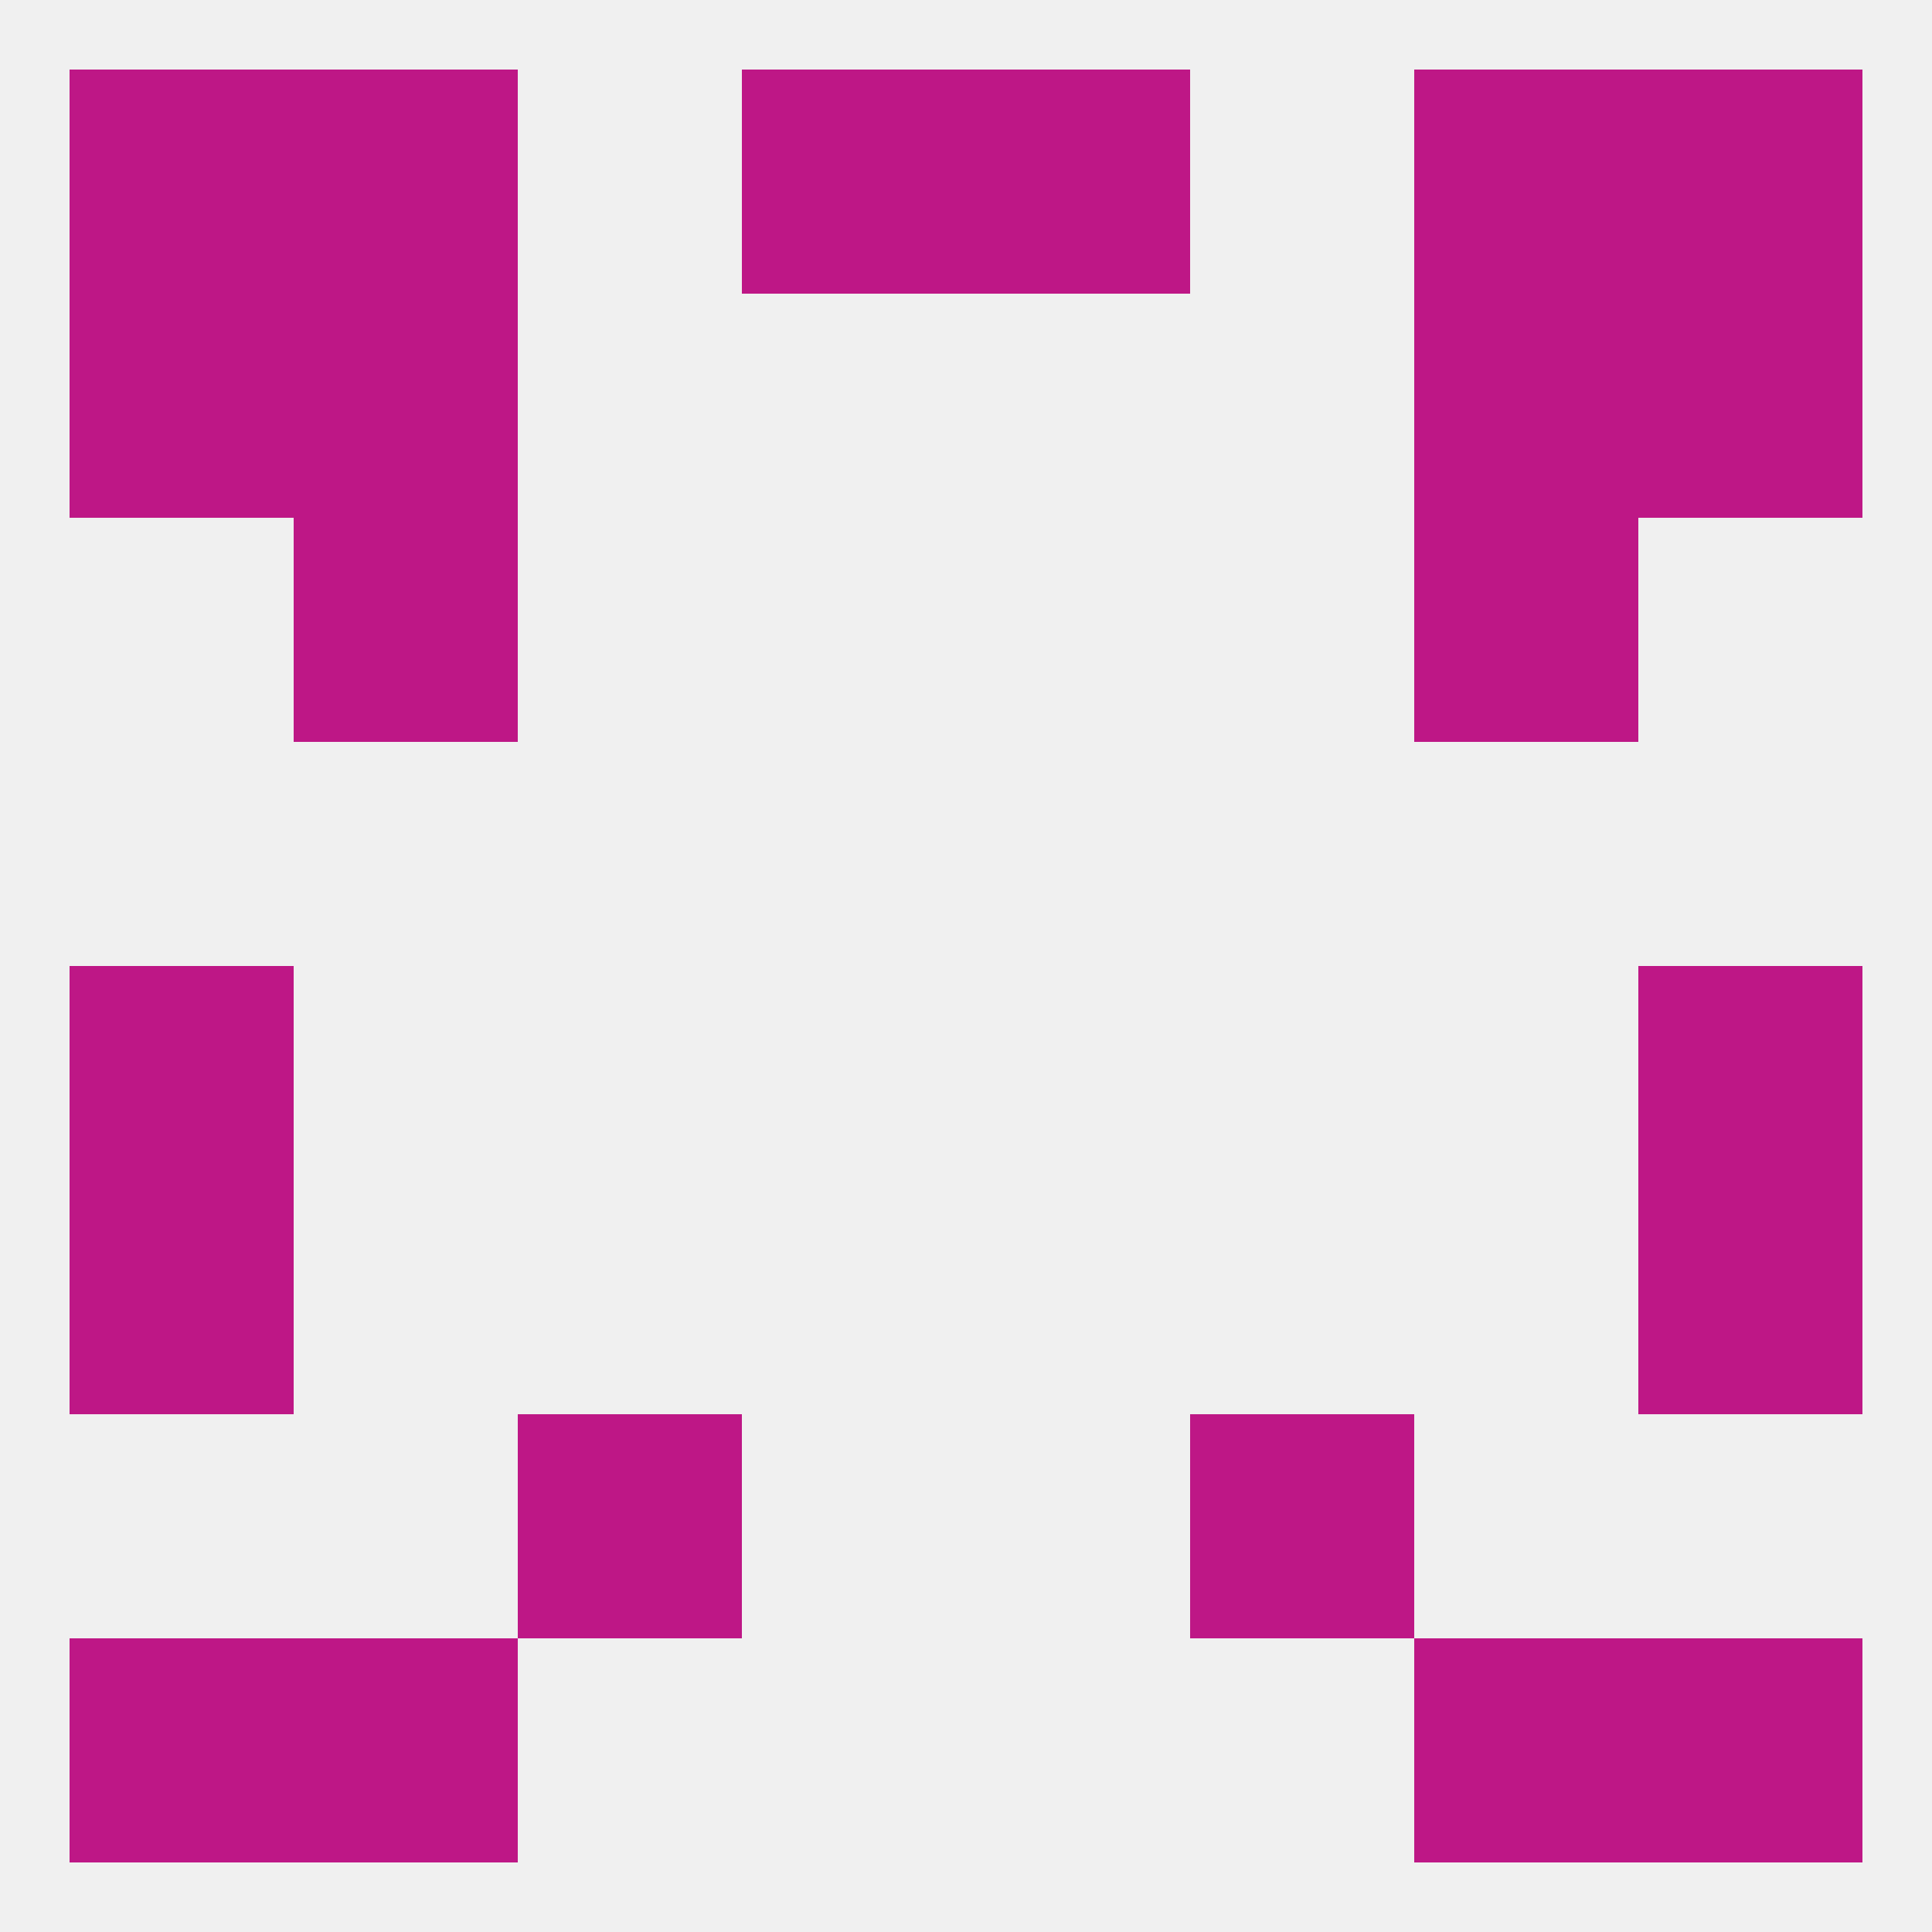
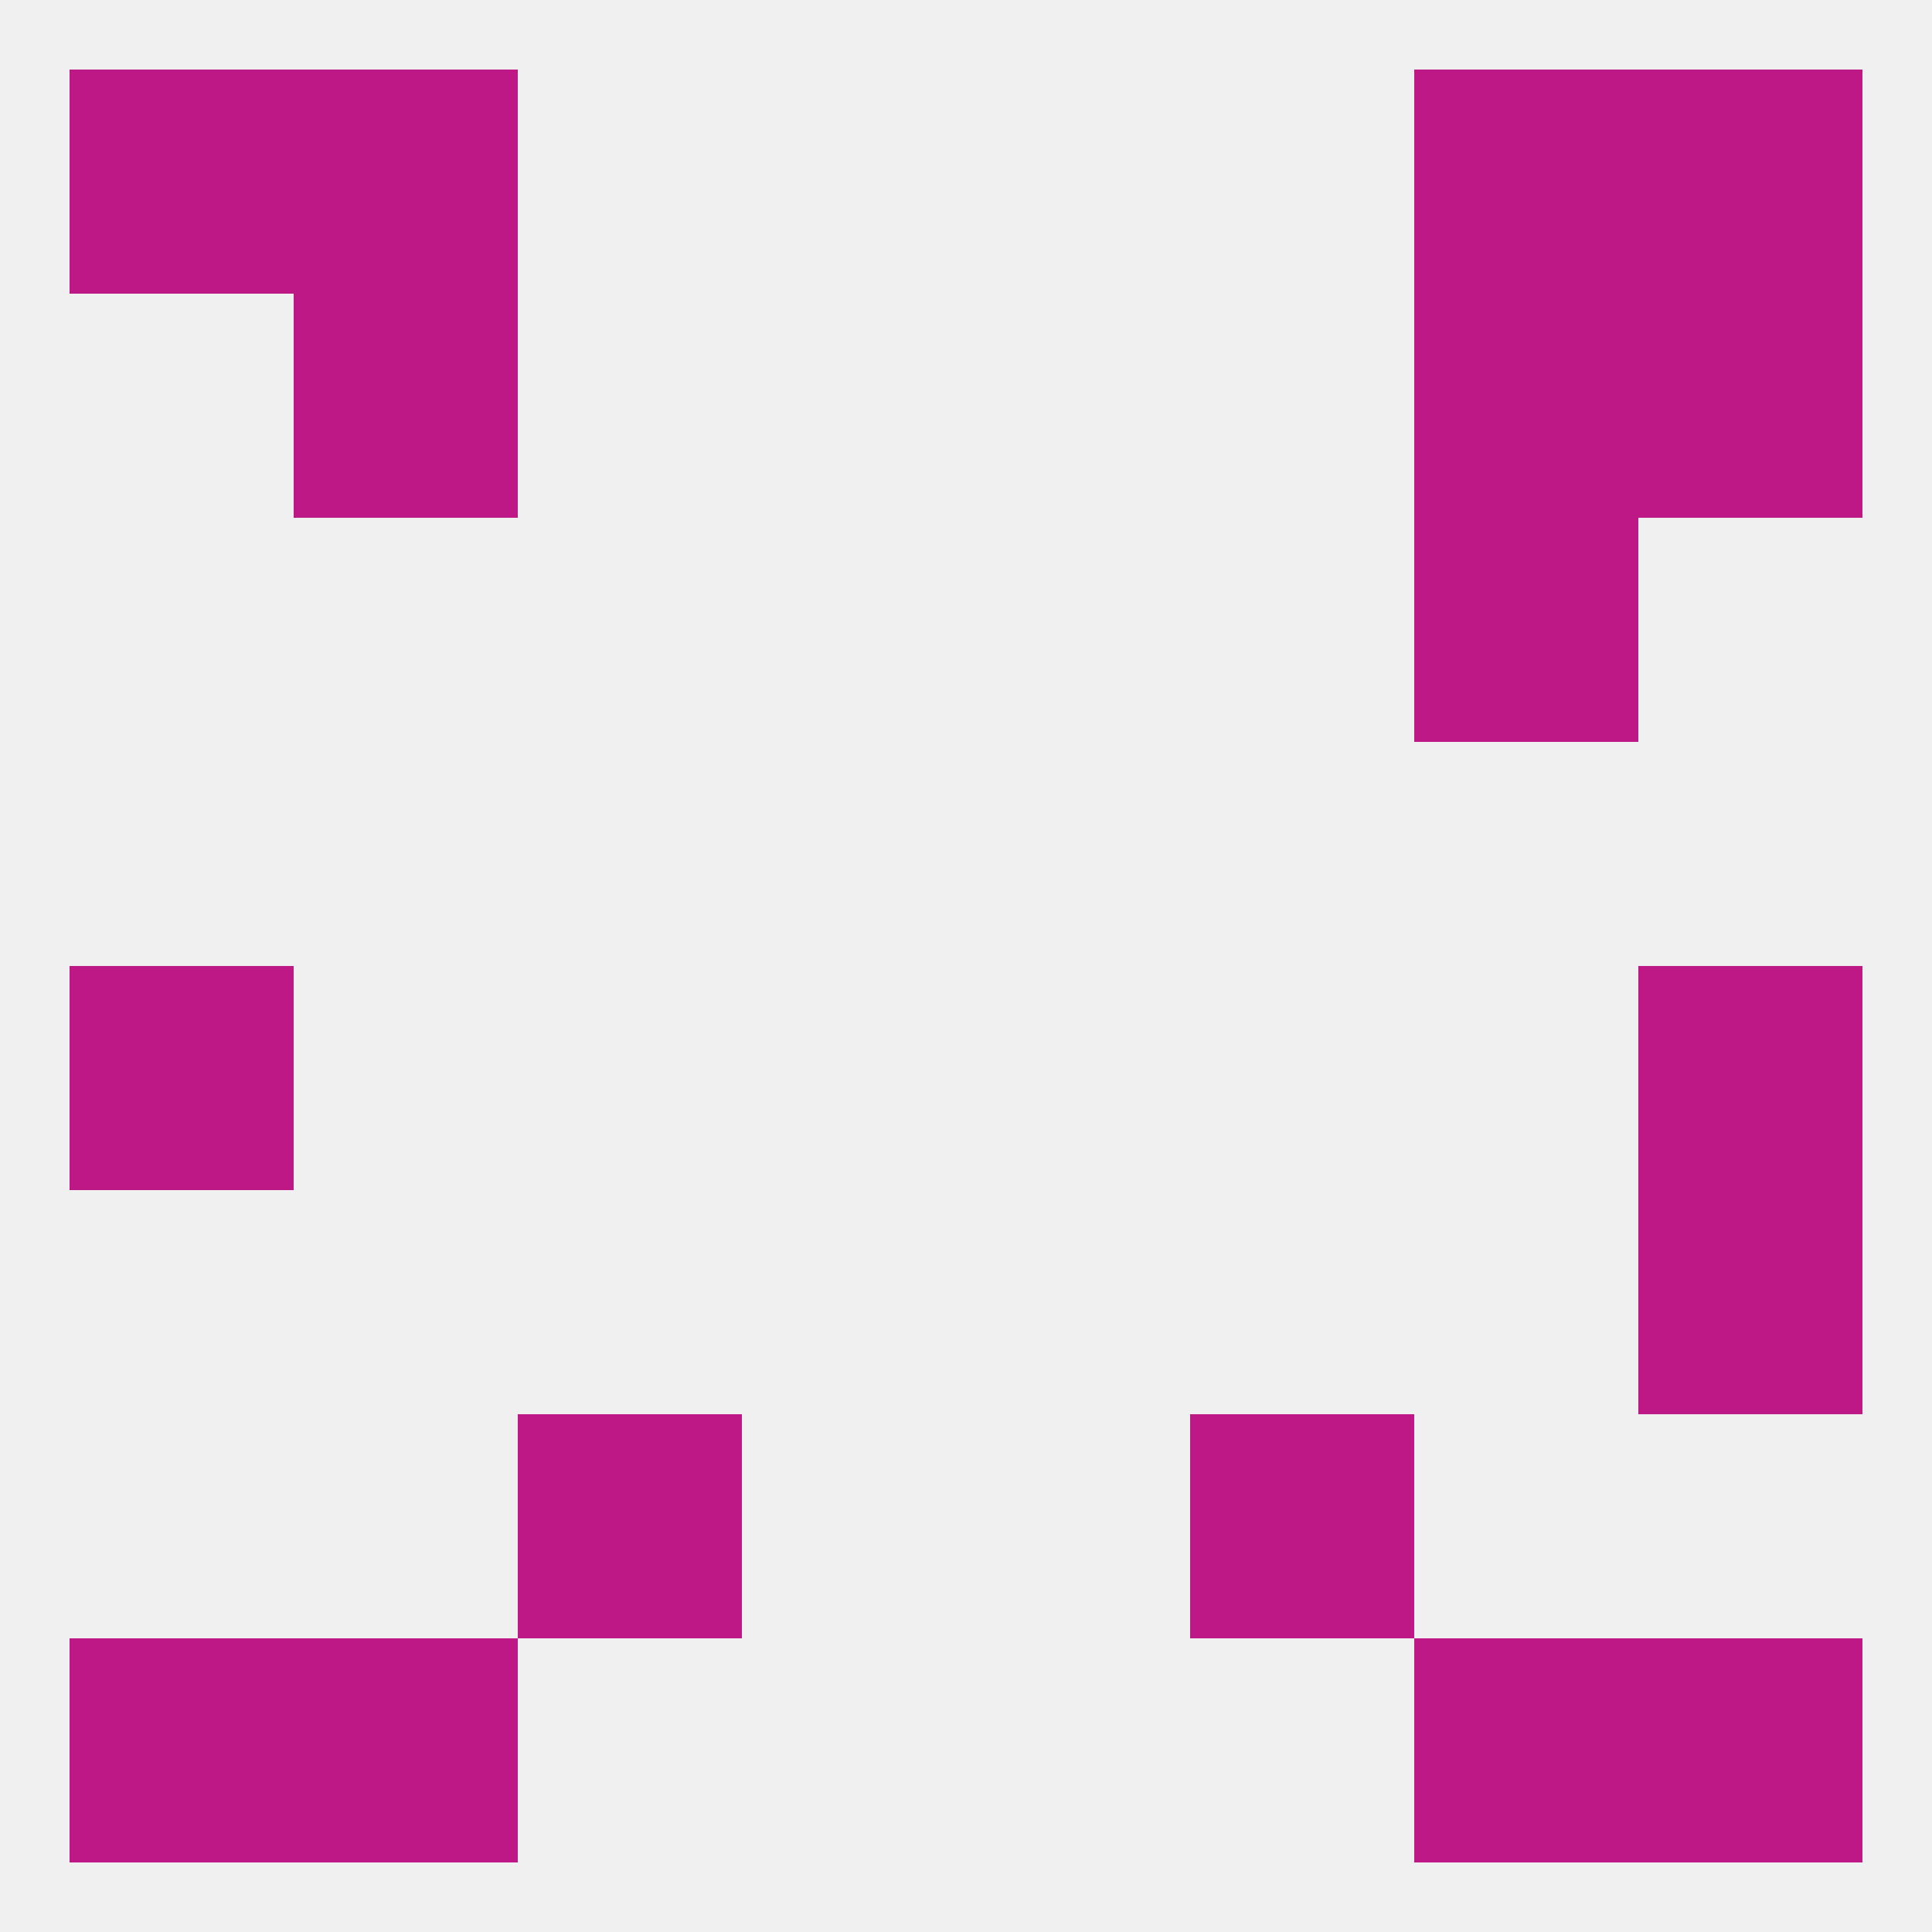
<svg xmlns="http://www.w3.org/2000/svg" version="1.1" baseprofile="full" width="250" height="250" viewBox="0 0 250 250">
  <rect width="100%" height="100%" fill="rgba(240,240,240,255)" />
-   <rect x="38" y="67" width="29" height="29" fill="rgba(190,23,134,255)" />
  <rect x="183" y="67" width="29" height="29" fill="rgba(190,23,134,255)" />
  <rect x="67" y="183" width="29" height="29" fill="rgba(190,23,134,255)" />
  <rect x="154" y="183" width="29" height="29" fill="rgba(190,23,134,255)" />
  <rect x="9" y="125" width="29" height="29" fill="rgba(190,23,134,255)" />
  <rect x="212" y="125" width="29" height="29" fill="rgba(190,23,134,255)" />
-   <rect x="9" y="154" width="29" height="29" fill="rgba(190,23,134,255)" />
  <rect x="212" y="154" width="29" height="29" fill="rgba(190,23,134,255)" />
  <rect x="9" y="212" width="29" height="29" fill="rgba(190,23,134,255)" />
  <rect x="212" y="212" width="29" height="29" fill="rgba(190,23,134,255)" />
  <rect x="38" y="212" width="29" height="29" fill="rgba(190,23,134,255)" />
  <rect x="183" y="212" width="29" height="29" fill="rgba(190,23,134,255)" />
  <rect x="212" y="9" width="29" height="29" fill="rgba(190,23,134,255)" />
-   <rect x="96" y="9" width="29" height="29" fill="rgba(190,23,134,255)" />
-   <rect x="125" y="9" width="29" height="29" fill="rgba(190,23,134,255)" />
  <rect x="38" y="9" width="29" height="29" fill="rgba(190,23,134,255)" />
  <rect x="183" y="9" width="29" height="29" fill="rgba(190,23,134,255)" />
  <rect x="9" y="9" width="29" height="29" fill="rgba(190,23,134,255)" />
-   <rect x="9" y="38" width="29" height="29" fill="rgba(190,23,134,255)" />
  <rect x="212" y="38" width="29" height="29" fill="rgba(190,23,134,255)" />
  <rect x="38" y="38" width="29" height="29" fill="rgba(190,23,134,255)" />
  <rect x="183" y="38" width="29" height="29" fill="rgba(190,23,134,255)" />
</svg>